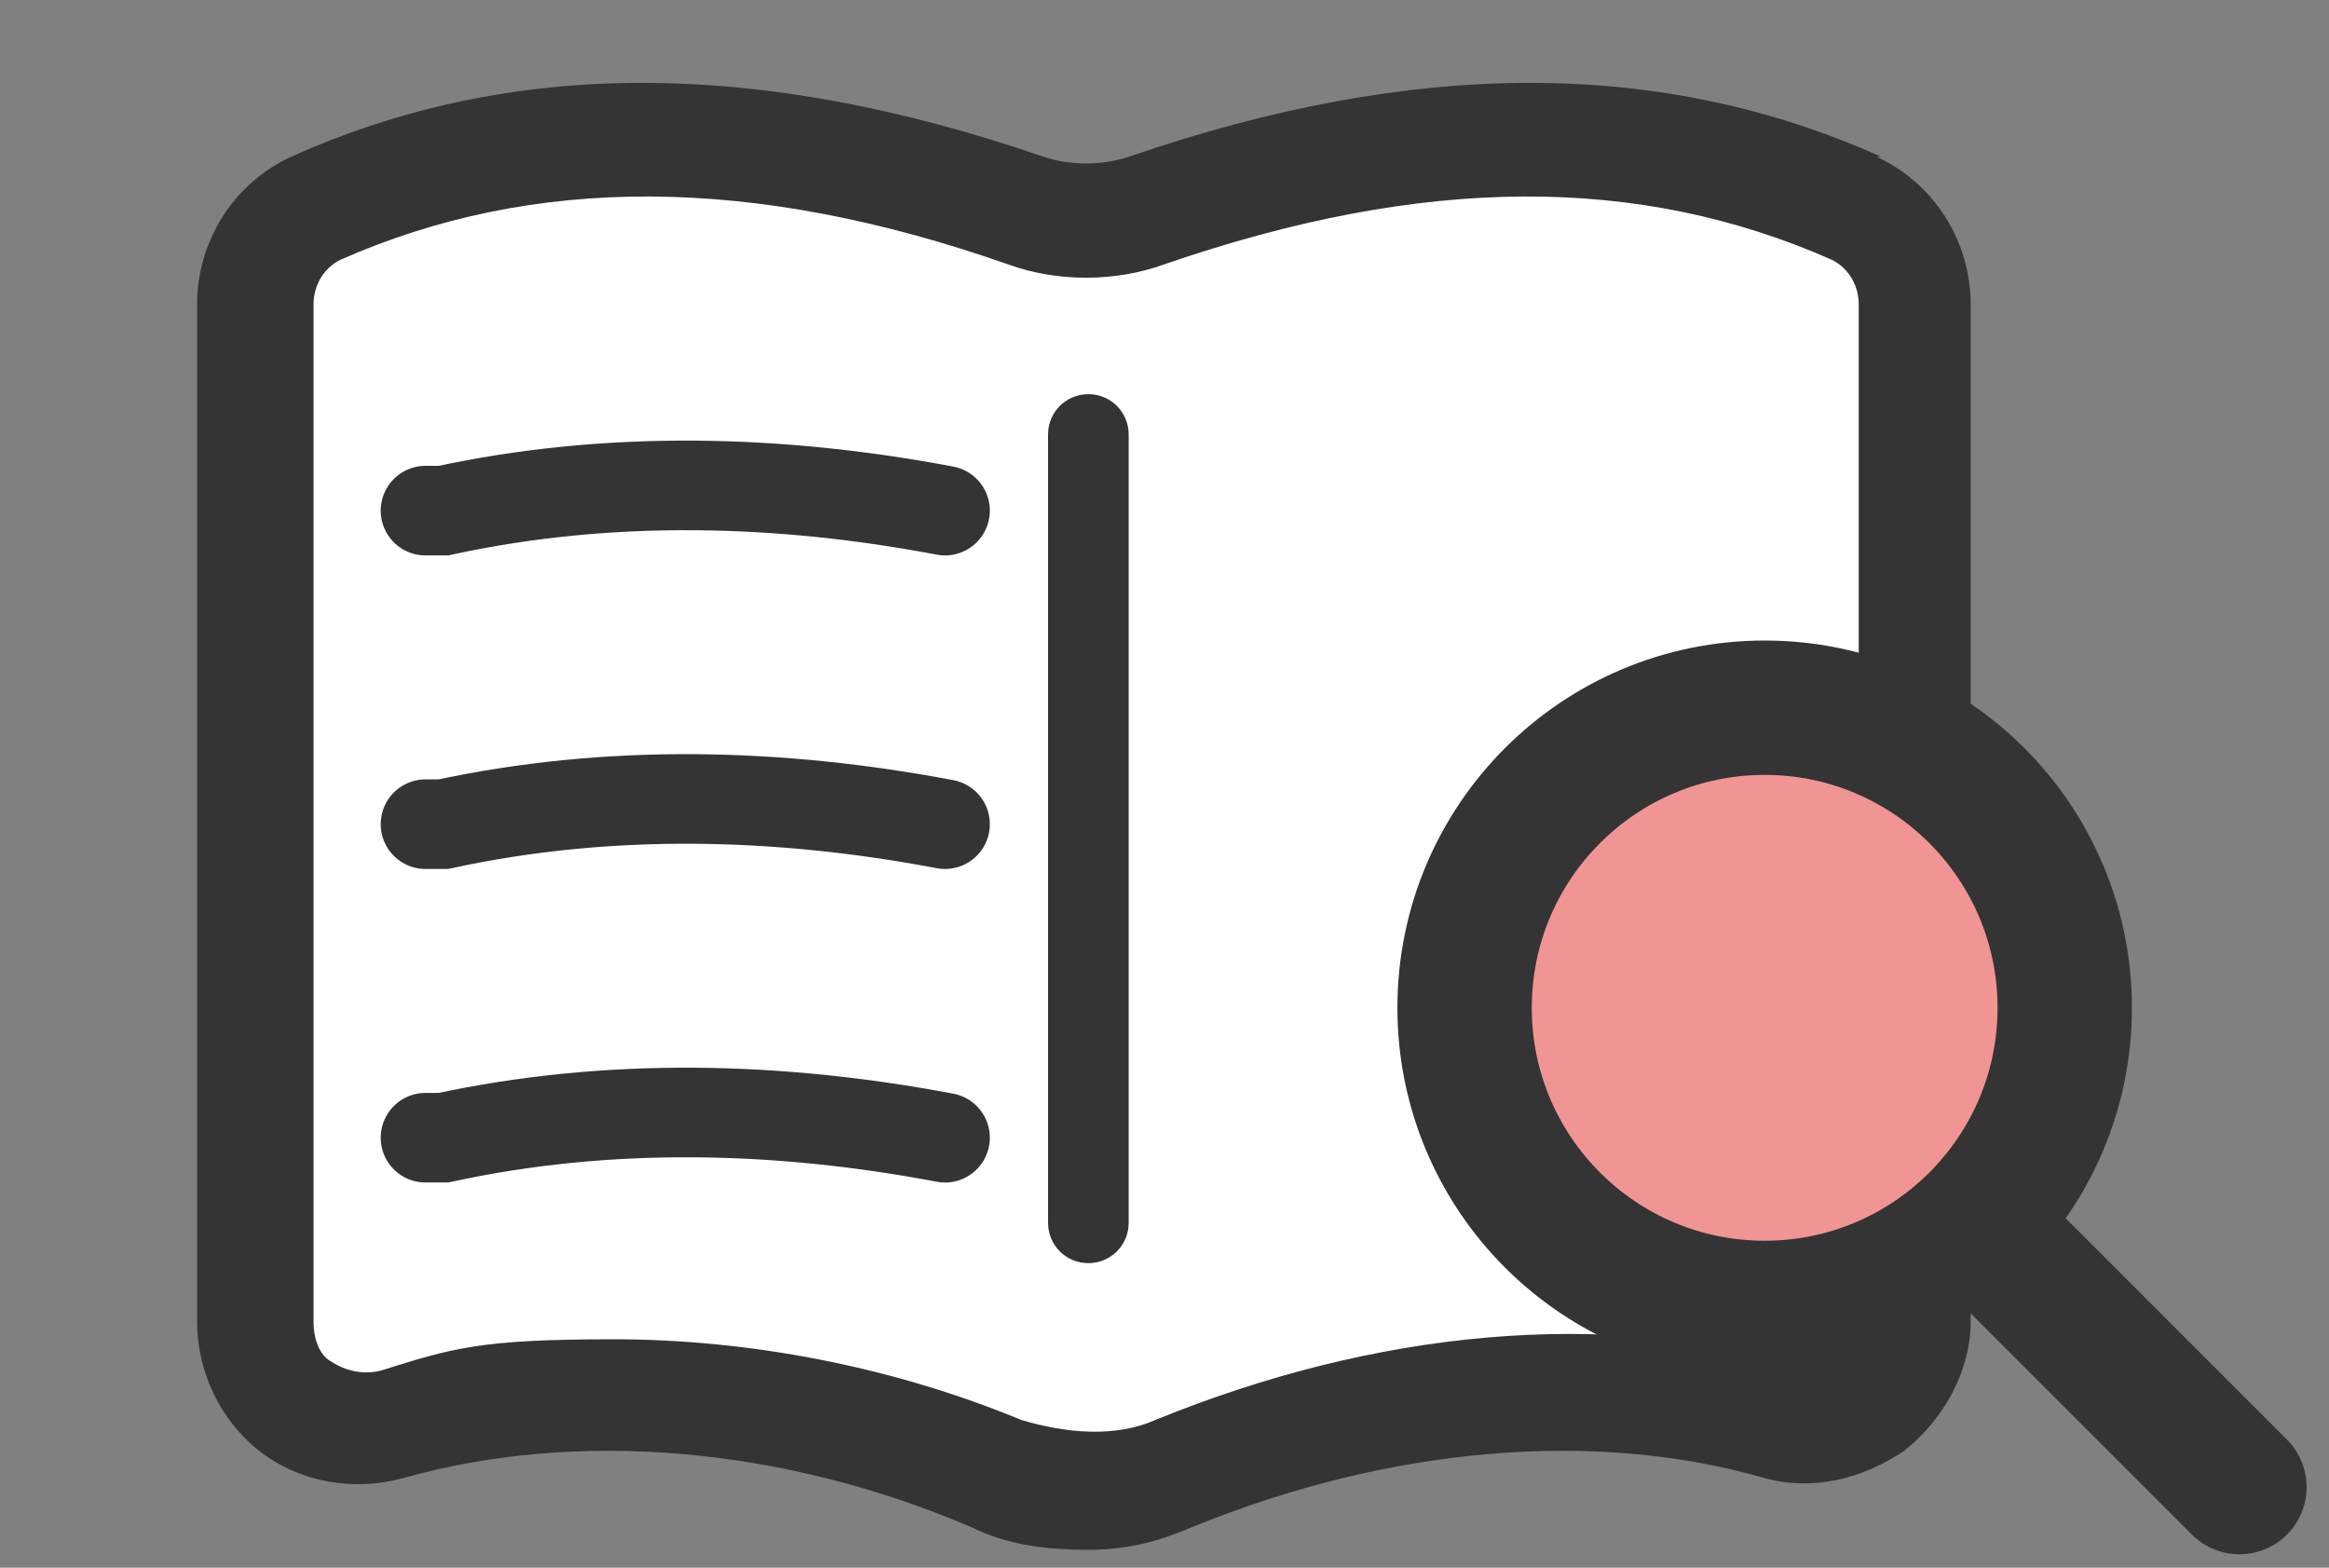
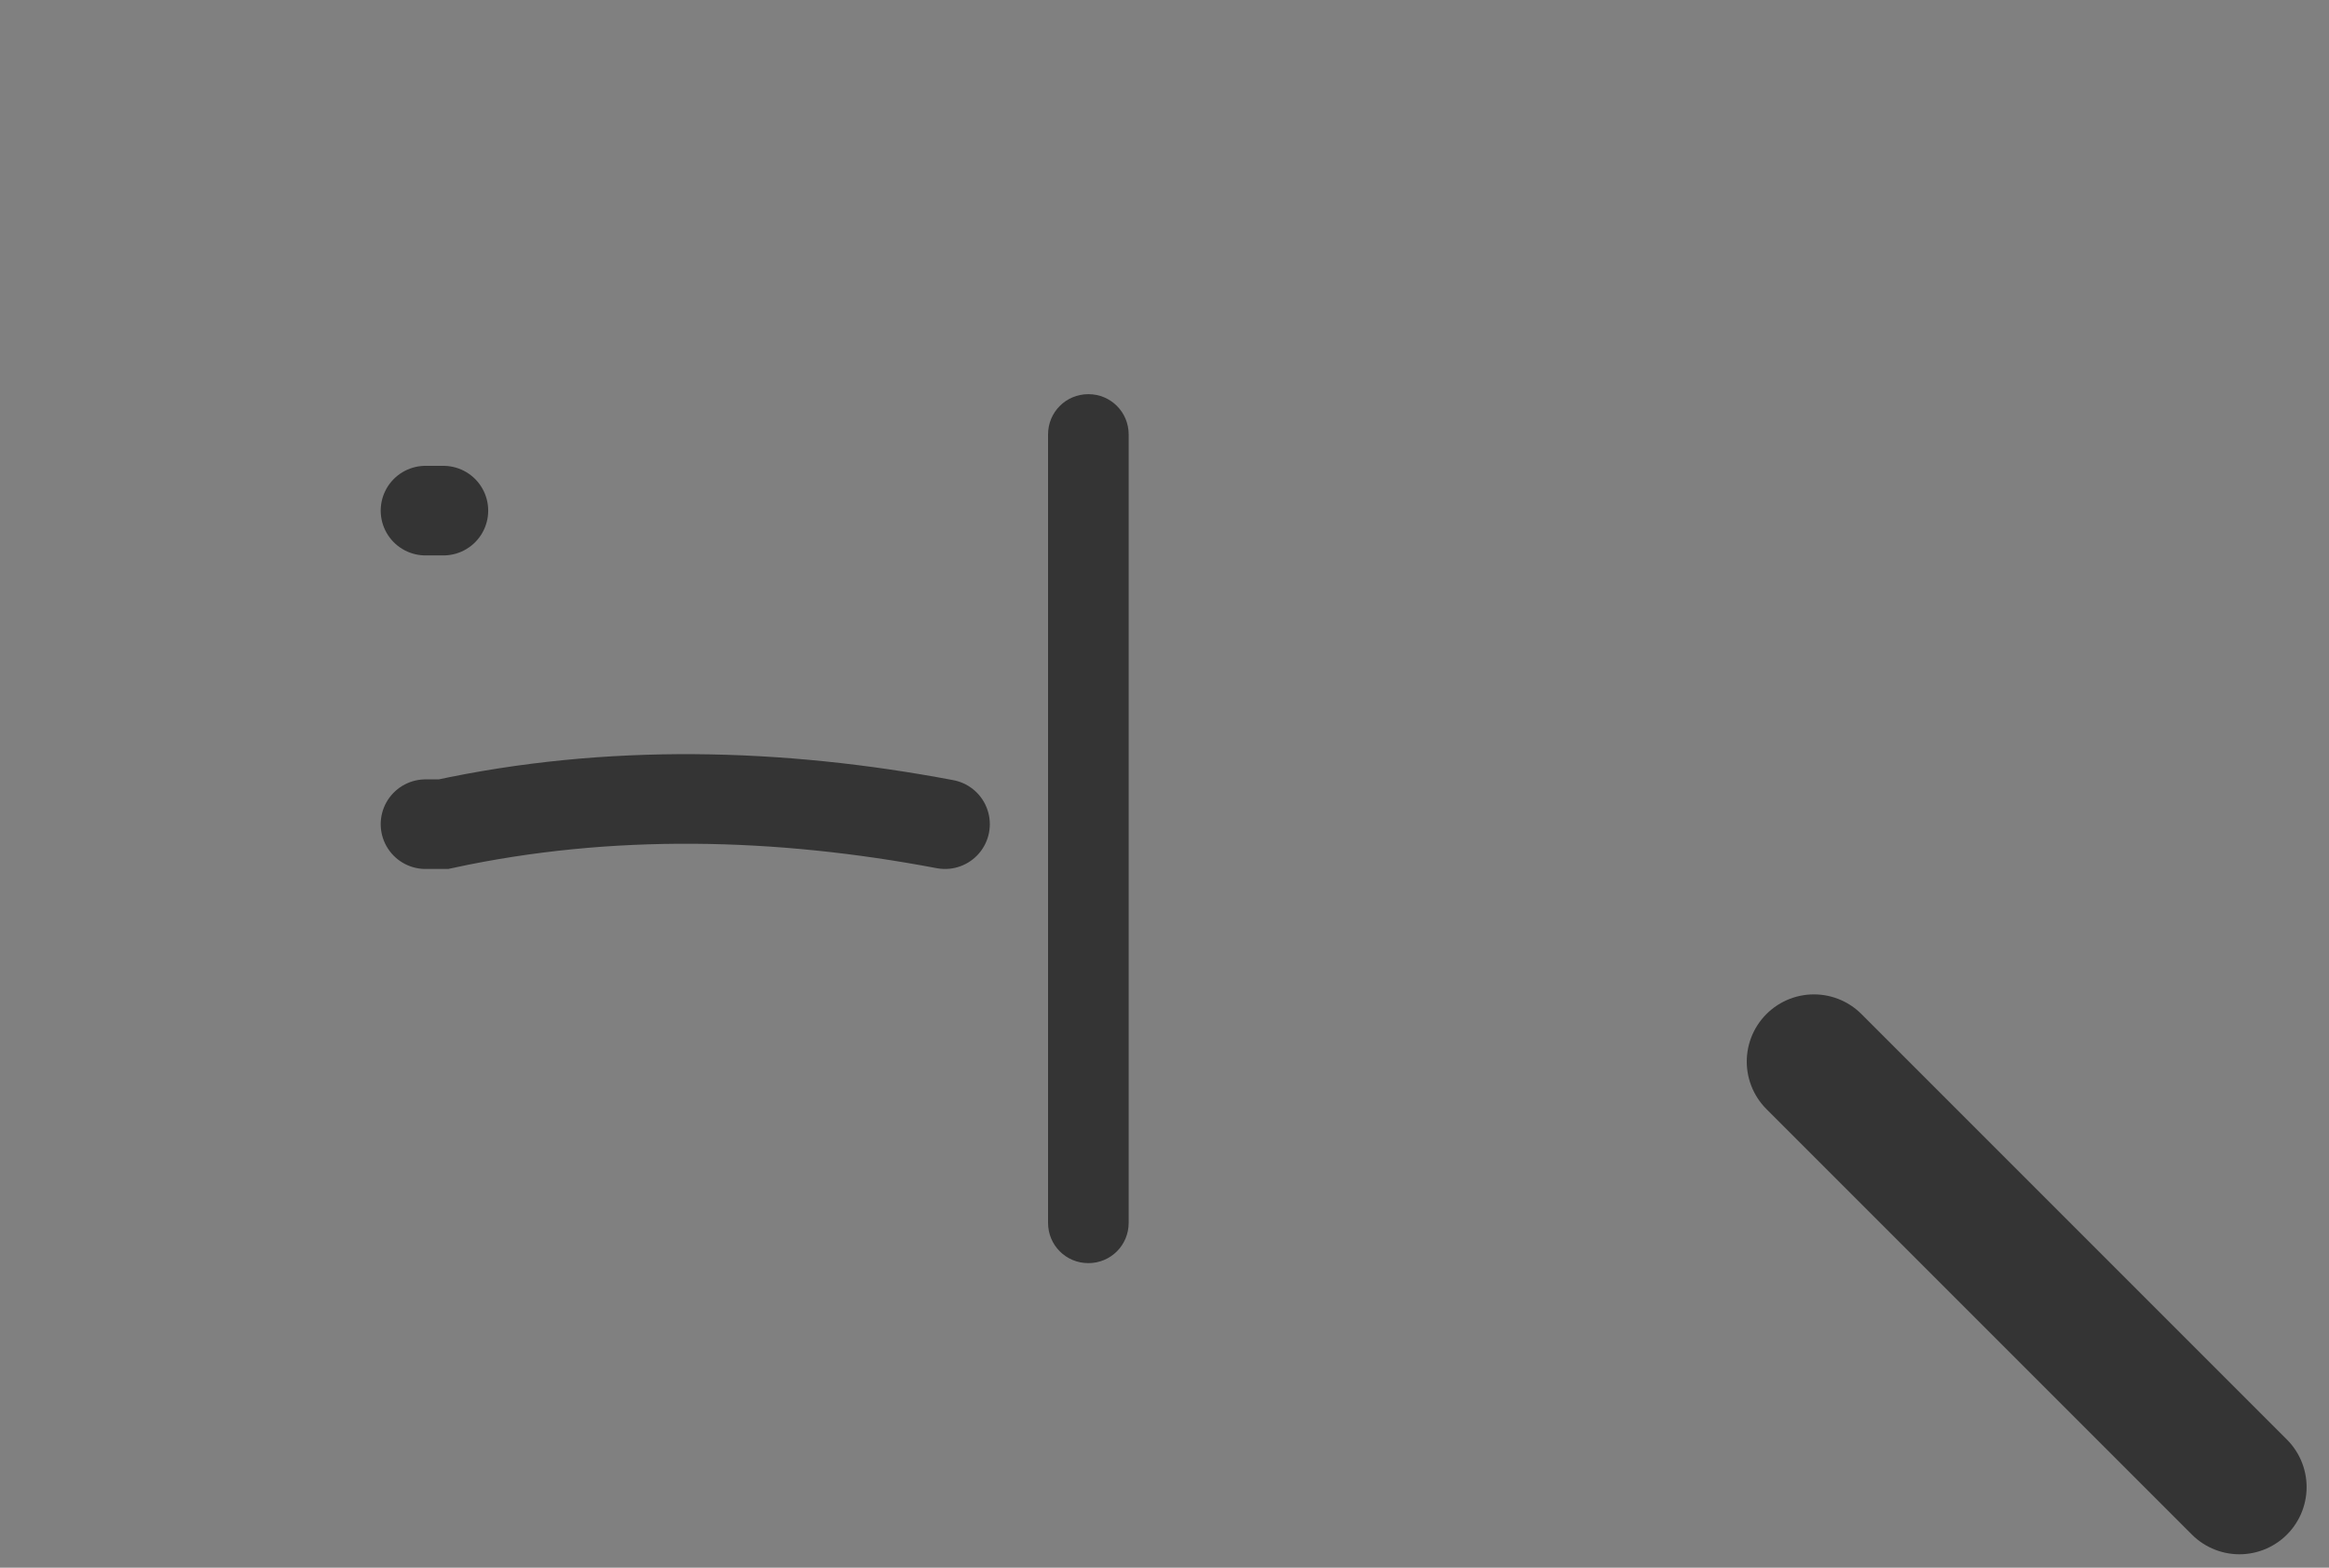
<svg xmlns="http://www.w3.org/2000/svg" id="_レイヤー_1" width="52" height="35" version="1.1" viewBox="0 0 52 35">
  <rect x="0" y="0" width="52" height="35" fill="#808080" stroke="none" />
  <defs>
    <style>
      .st0 {
        fill: #f09494;
      }

      .st0, .st1, .st2 {
        stroke: #343434;
        stroke-miterlimit: 10;
      }

      .st0, .st2 {
        stroke-width: 3px;
      }

      .st3, .st1, .st2 {
        fill: #fff;
      }

      .st1 {
        stroke-width: 2px;
      }

      .st1, .st2 {
        stroke-linecap: round;
      }

      .st4 {
        fill: #343434;
      }
    </style>
  </defs>
-   <polygon class="st3" points="5.9 5 5.9 31.5 11.3 31.6 16.5 30.9 24.4 33.6 33.3 31 41.2 32 43.3 29.9 43.1 5.1 34.2 2.7 24.3 5.3 13.9 3 5.9 5" />
  <g>
-     <path class="st4" d="M42,3.5c-4.9-2.2-10.4-2.2-16.8,0-.6.2-1.3.2-1.9,0h0c-6.4-2.2-11.9-2.2-16.8,0-1.3.6-2.1,1.9-2.1,3.3v22.7c0,1.1.5,2.2,1.4,2.9.9.7,2.1.9,3.2.6,3.9-1.1,8.5-.7,12.7,1.1.8.4,1.7.5,2.6.5s1.6-.2,2.3-.5c4.4-1.8,9-2.2,12.8-1.1,1.1.3,2.2,0,3.1-.6.9-.7,1.5-1.8,1.5-2.9V6.8c0-1.4-.8-2.7-2.1-3.3ZM41.6,29.4c0,.4-.2.7-.5.9-.2.1-.5.3-.9.2-4.4-1.3-9.5-.8-14.4,1.2-.9.4-2,.3-3,0-2.9-1.2-6.1-1.8-9.1-1.8s-3.6.2-5.2.7c-.4.1-.8,0-1.1-.2-.2-.1-.4-.4-.4-.9V6.8c0-.4.2-.8.6-1,4.3-1.9,9.2-1.9,14.9.1,1.1.4,2.4.4,3.5,0,5.8-2,10.6-2,14.9-.1.4.2.6.6.6,1v22.7Z" />
    <path class="st4" d="M24.3,8.8c-.5,0-.9.4-.9.9v17.6c0,.5.4.9.9.9s.9-.4.9-.9V9.7c0-.5-.4-.9-.9-.9Z" />
  </g>
  <g>
    <line class="st2" x1="40.5" y1="23.7" x2="50" y2="33.2" />
-     <circle class="st0" cx="39.4" cy="22.5" r="6.7" />
  </g>
-   <path class="st1" d="M9.5,11.4h.4c3.7-.8,7.5-.7,11.2,0h0" />
+   <path class="st1" d="M9.5,11.4h.4h0" />
  <path class="st1" d="M9.5,18.4h.4c3.7-.8,7.5-.7,11.2,0h0" />
-   <path class="st1" d="M9.5,25.4h.4c3.7-.8,7.5-.7,11.2,0h0" />
</svg>